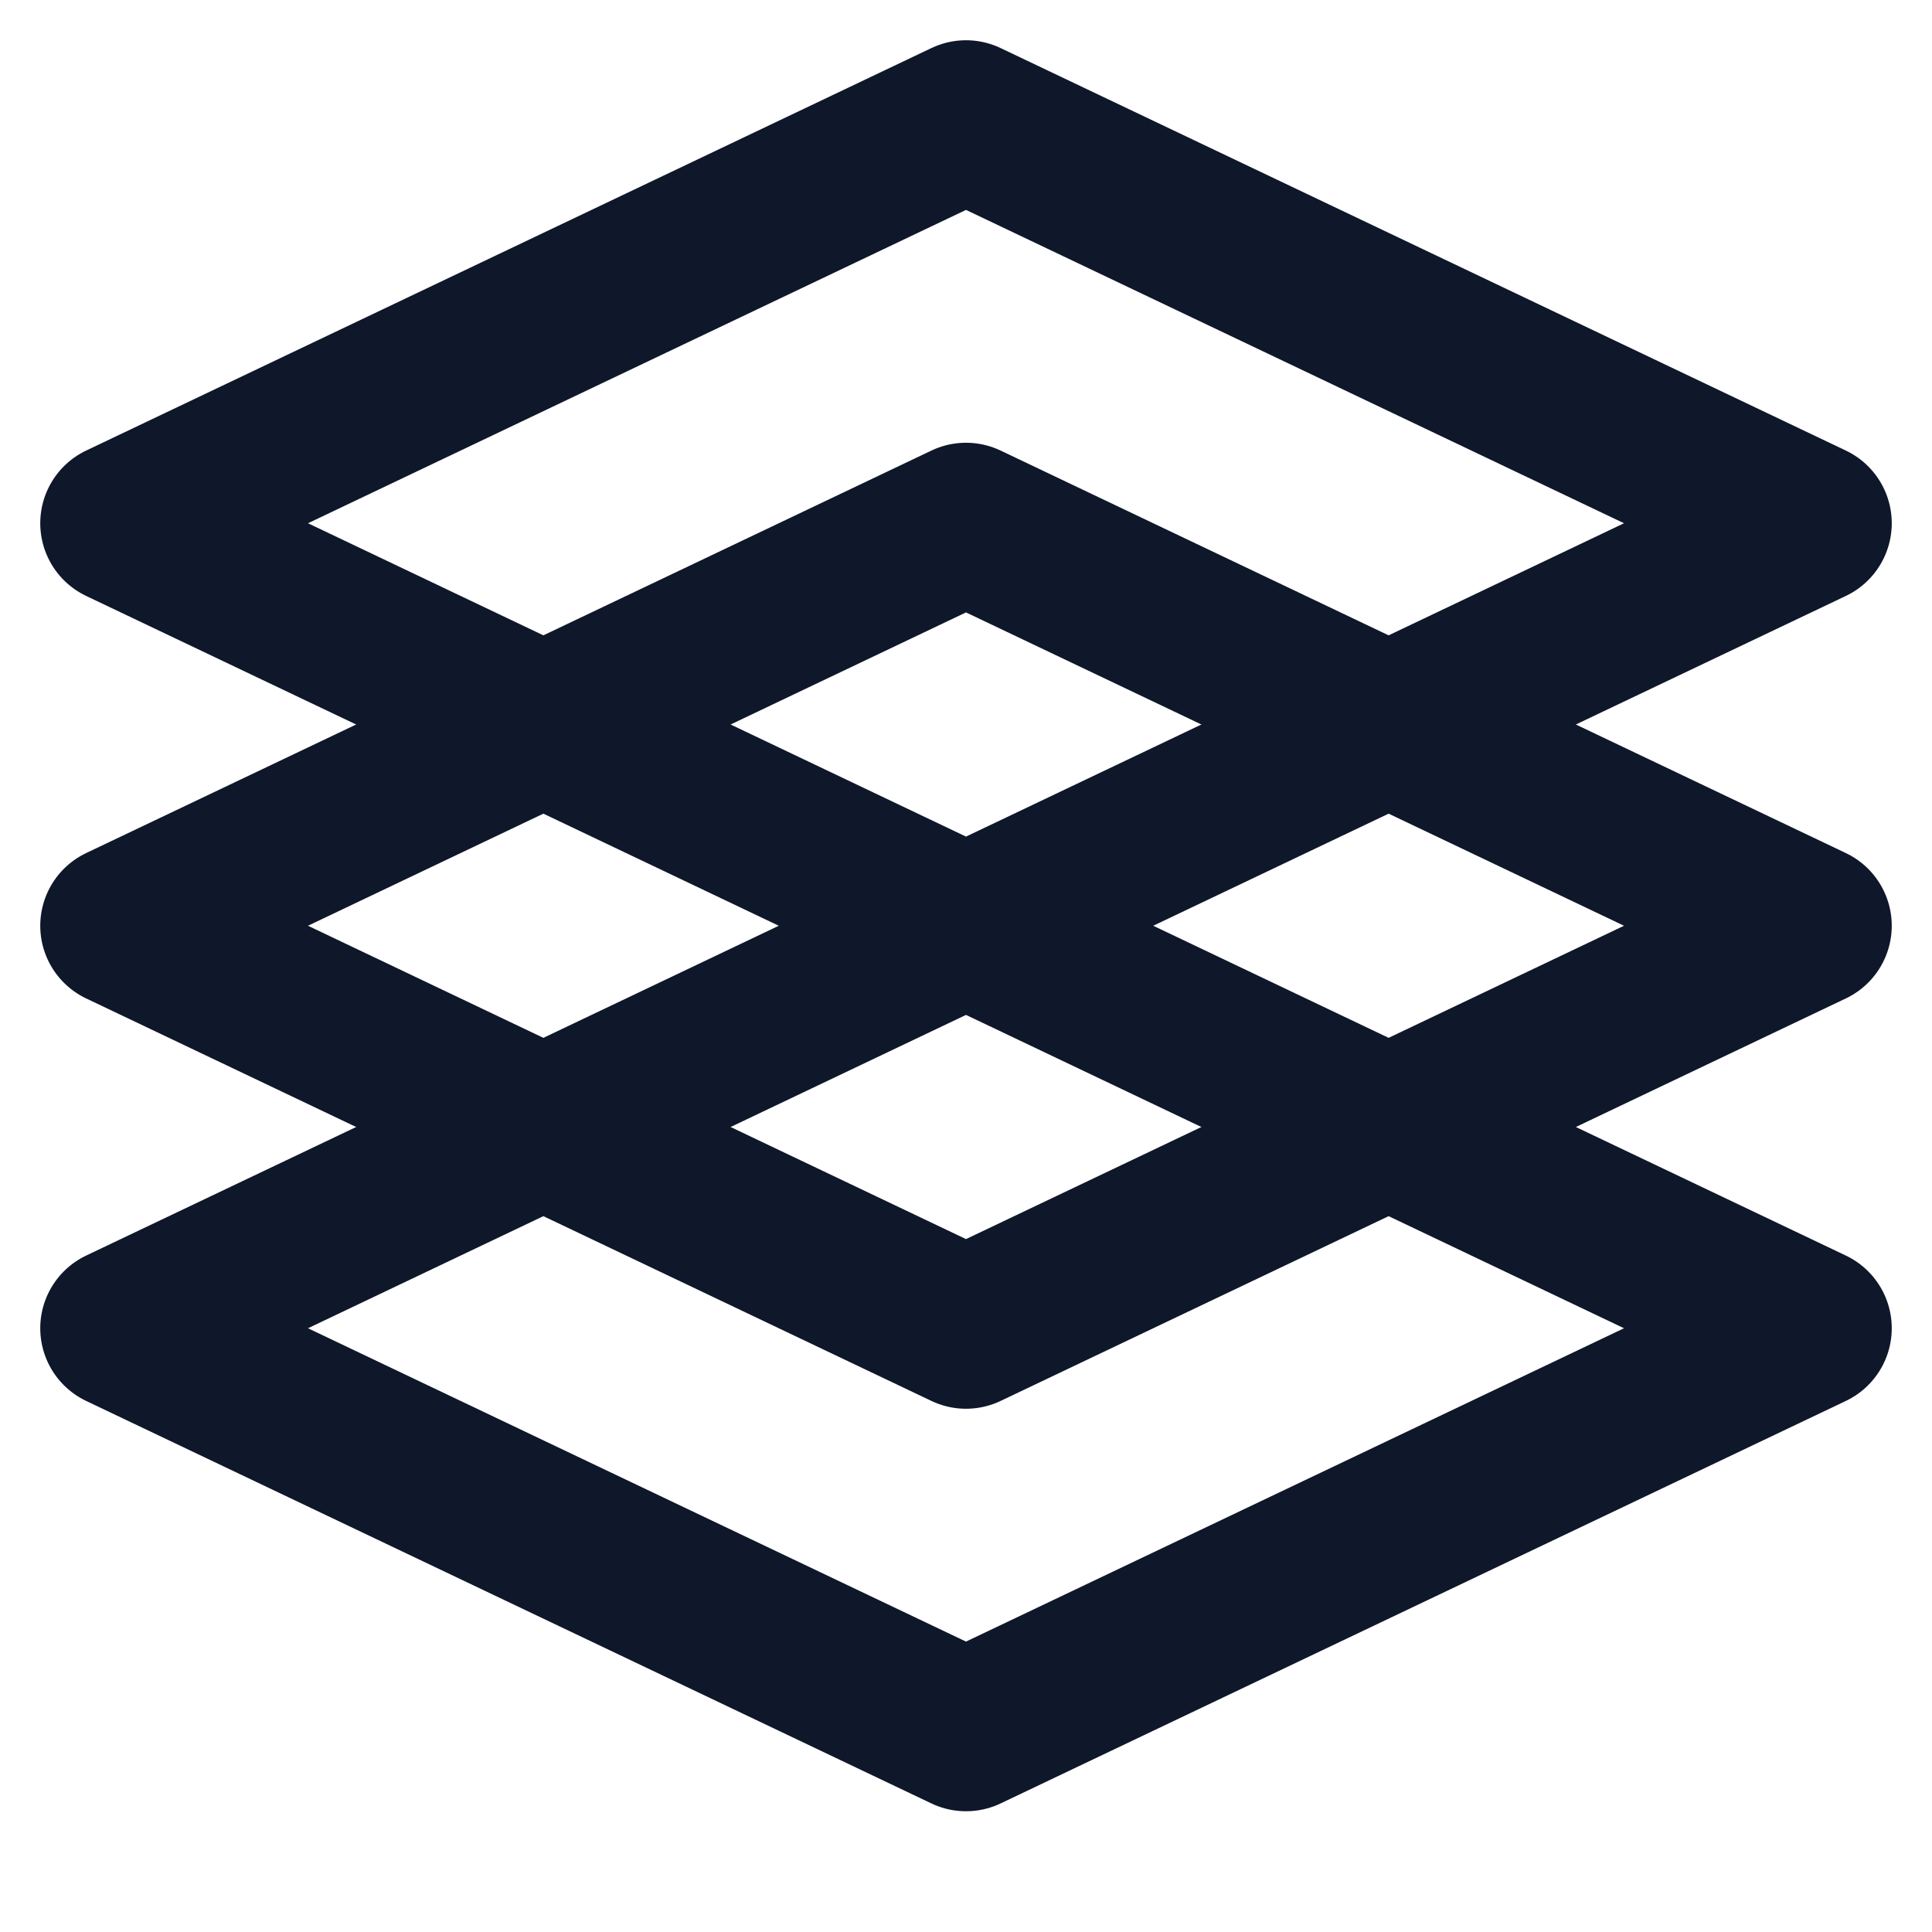
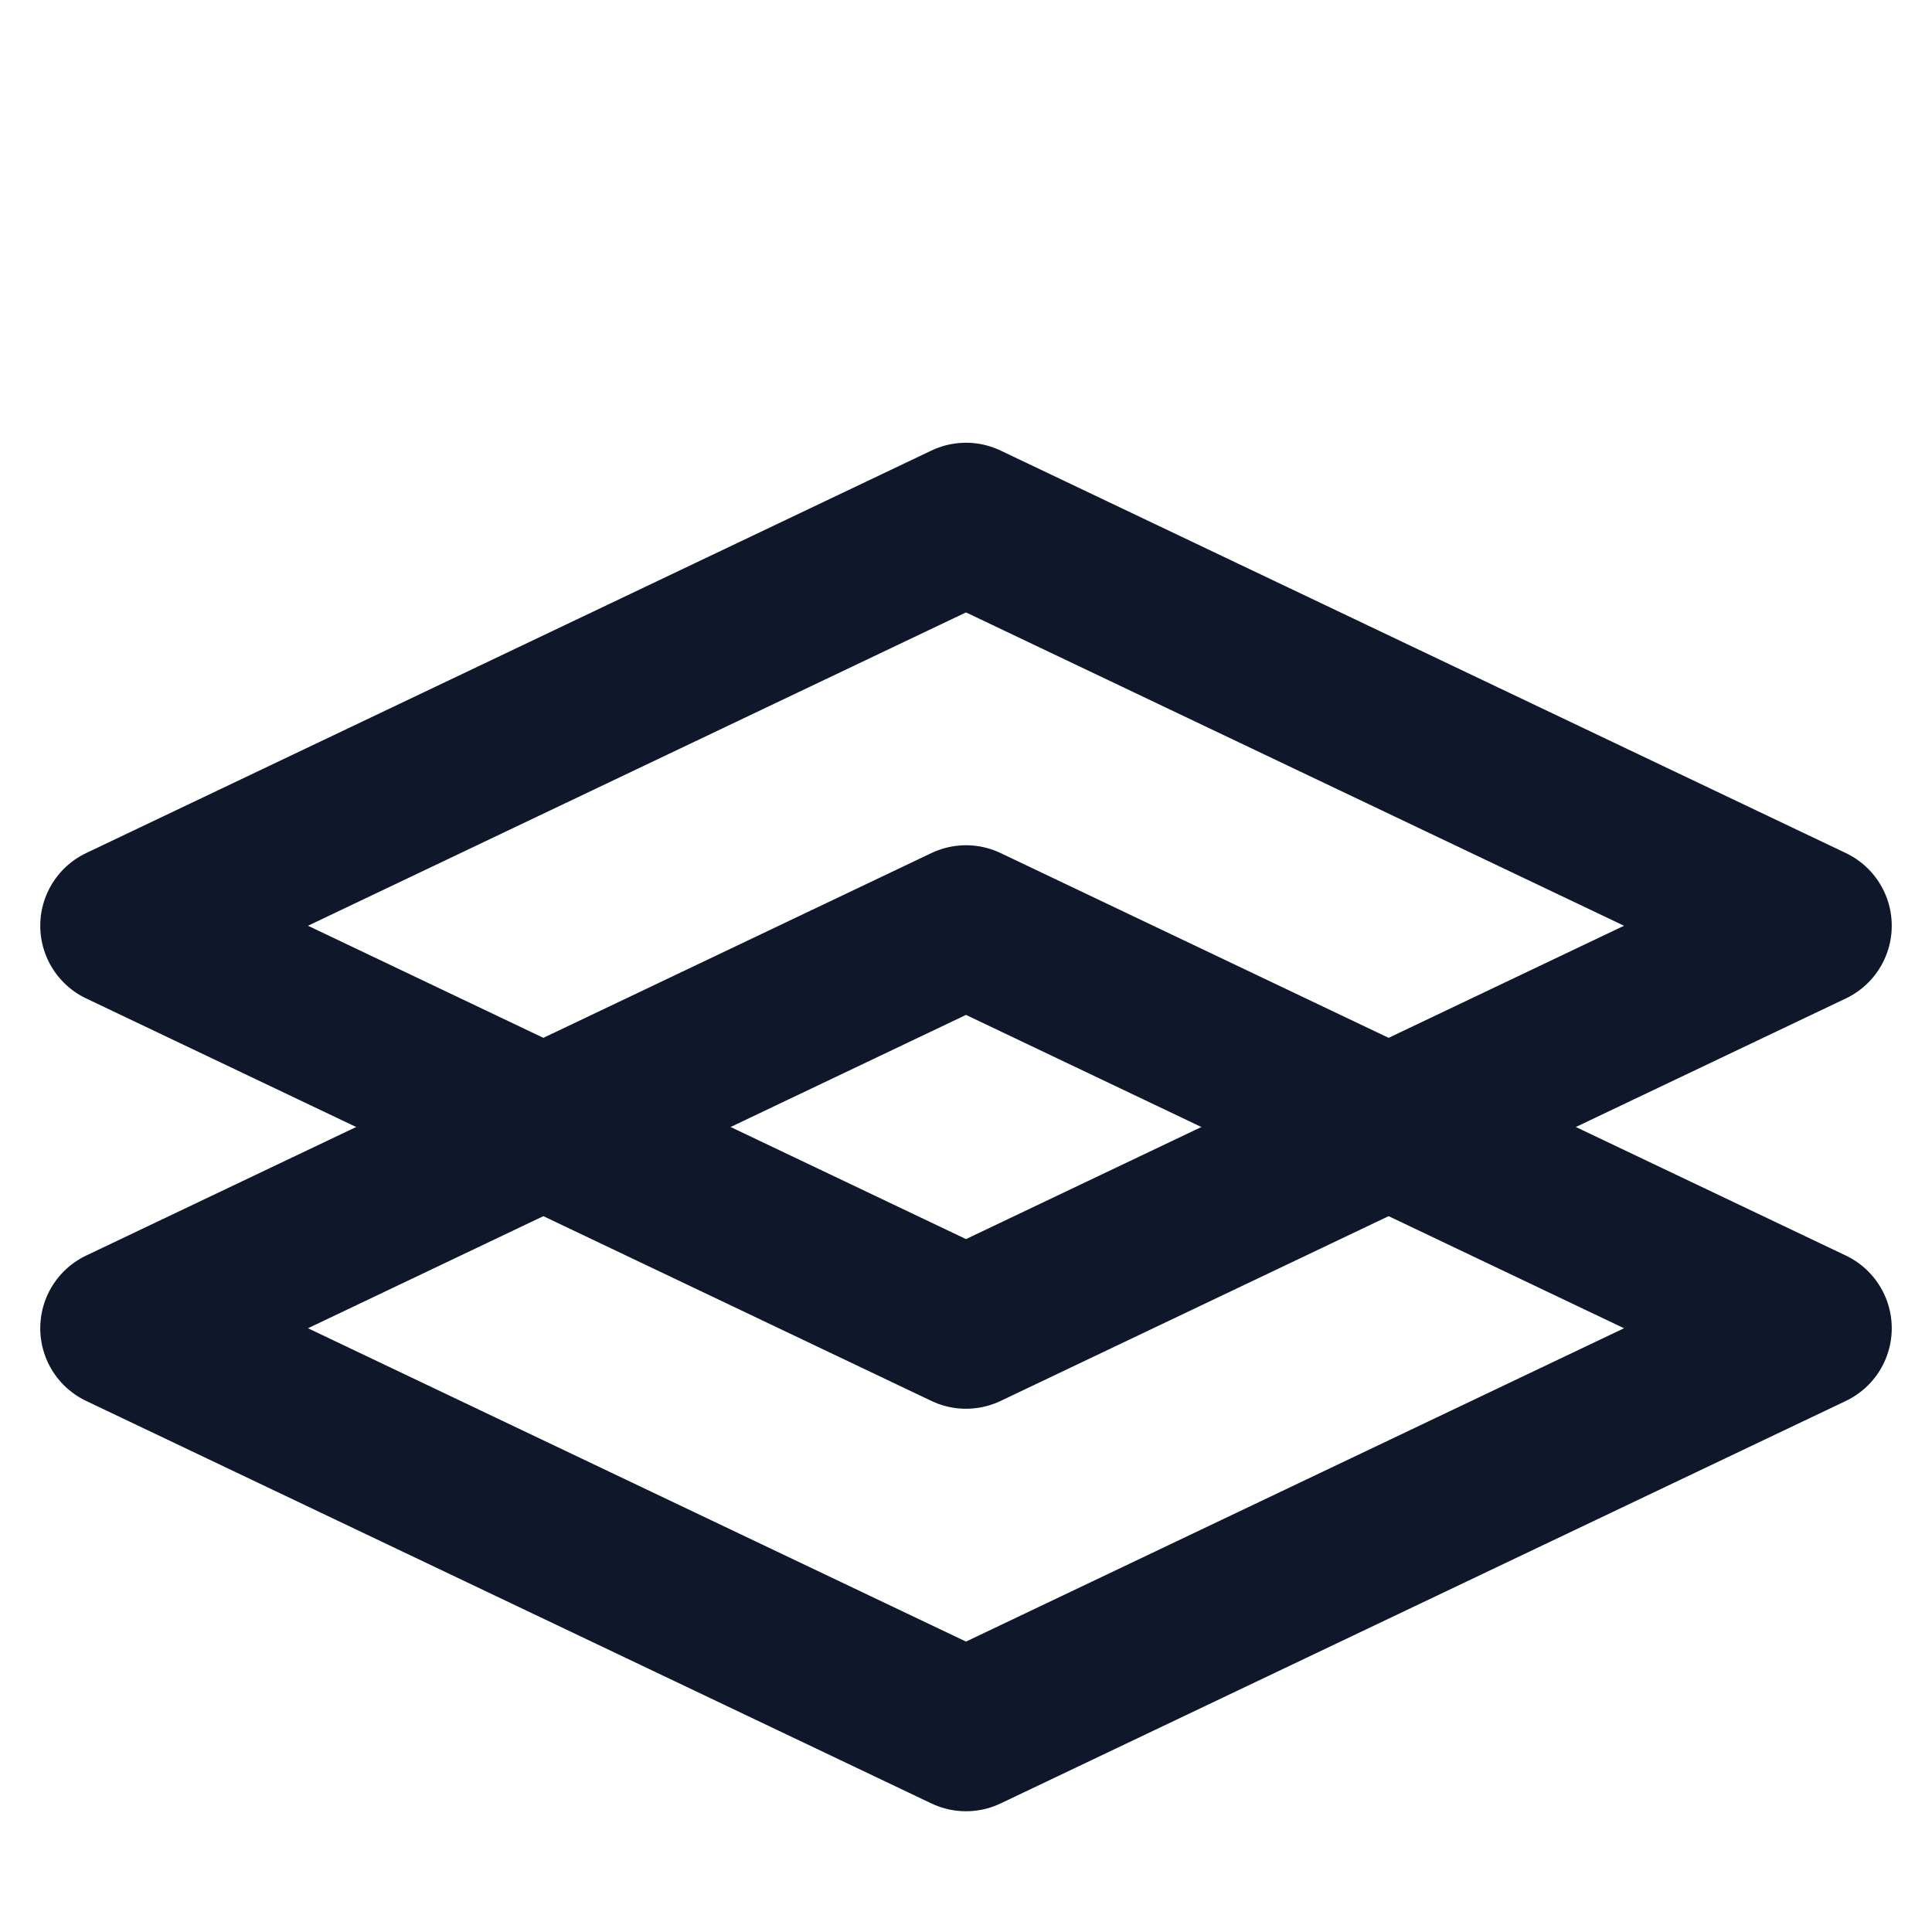
<svg xmlns="http://www.w3.org/2000/svg" width="128" height="128" viewBox="0 0 24 24" fill="none">
  <title>Dataset Registry – Logo</title>
  <desc>Three stacked diamond layers filling viewBox with minimal padding. No text.</desc>
  <g fill="none" stroke="#0f172a" stroke-width="2" stroke-linejoin="round">
-     <path d="M12 1.5 L22.5 6.5 L12 11.5 L1.5 6.5 Z" />
    <path d="M12 6.5 L22.5 11.5 L12 16.5 L1.5 11.5 Z" />
    <path d="M12 11.5 L22.5 16.5 L12 21.5 L1.5 16.5 Z" />
  </g>
</svg>